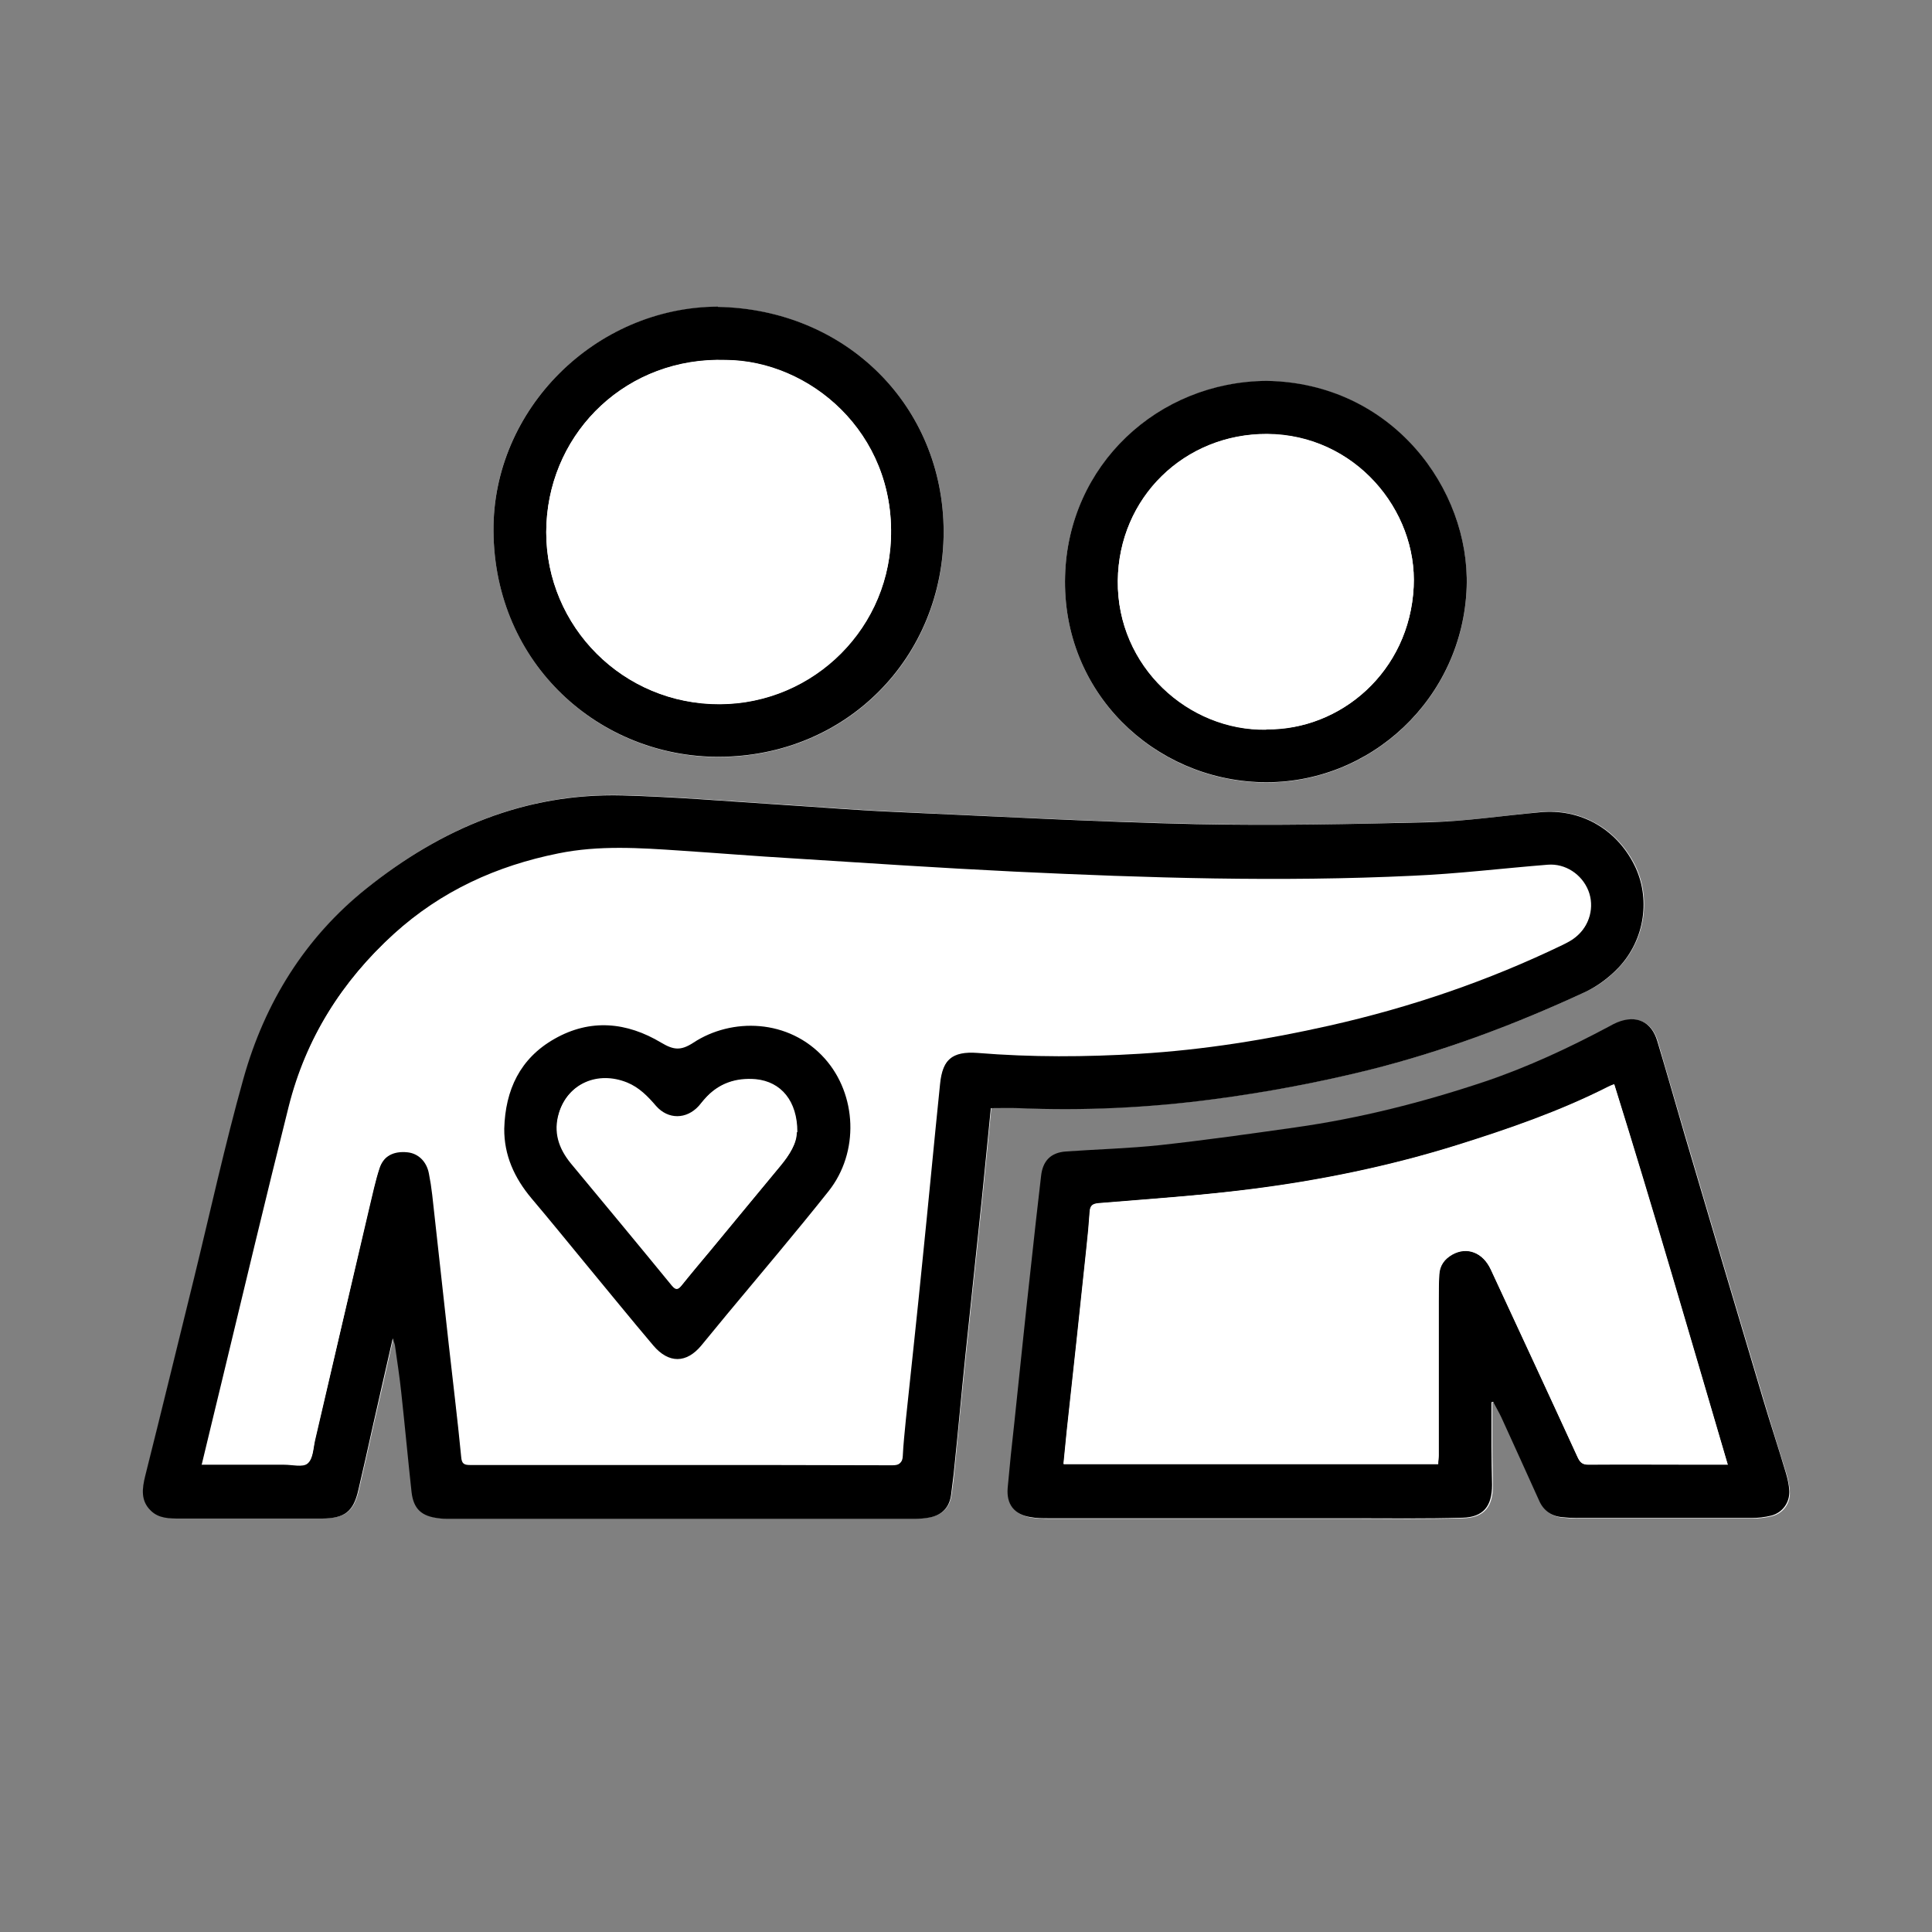
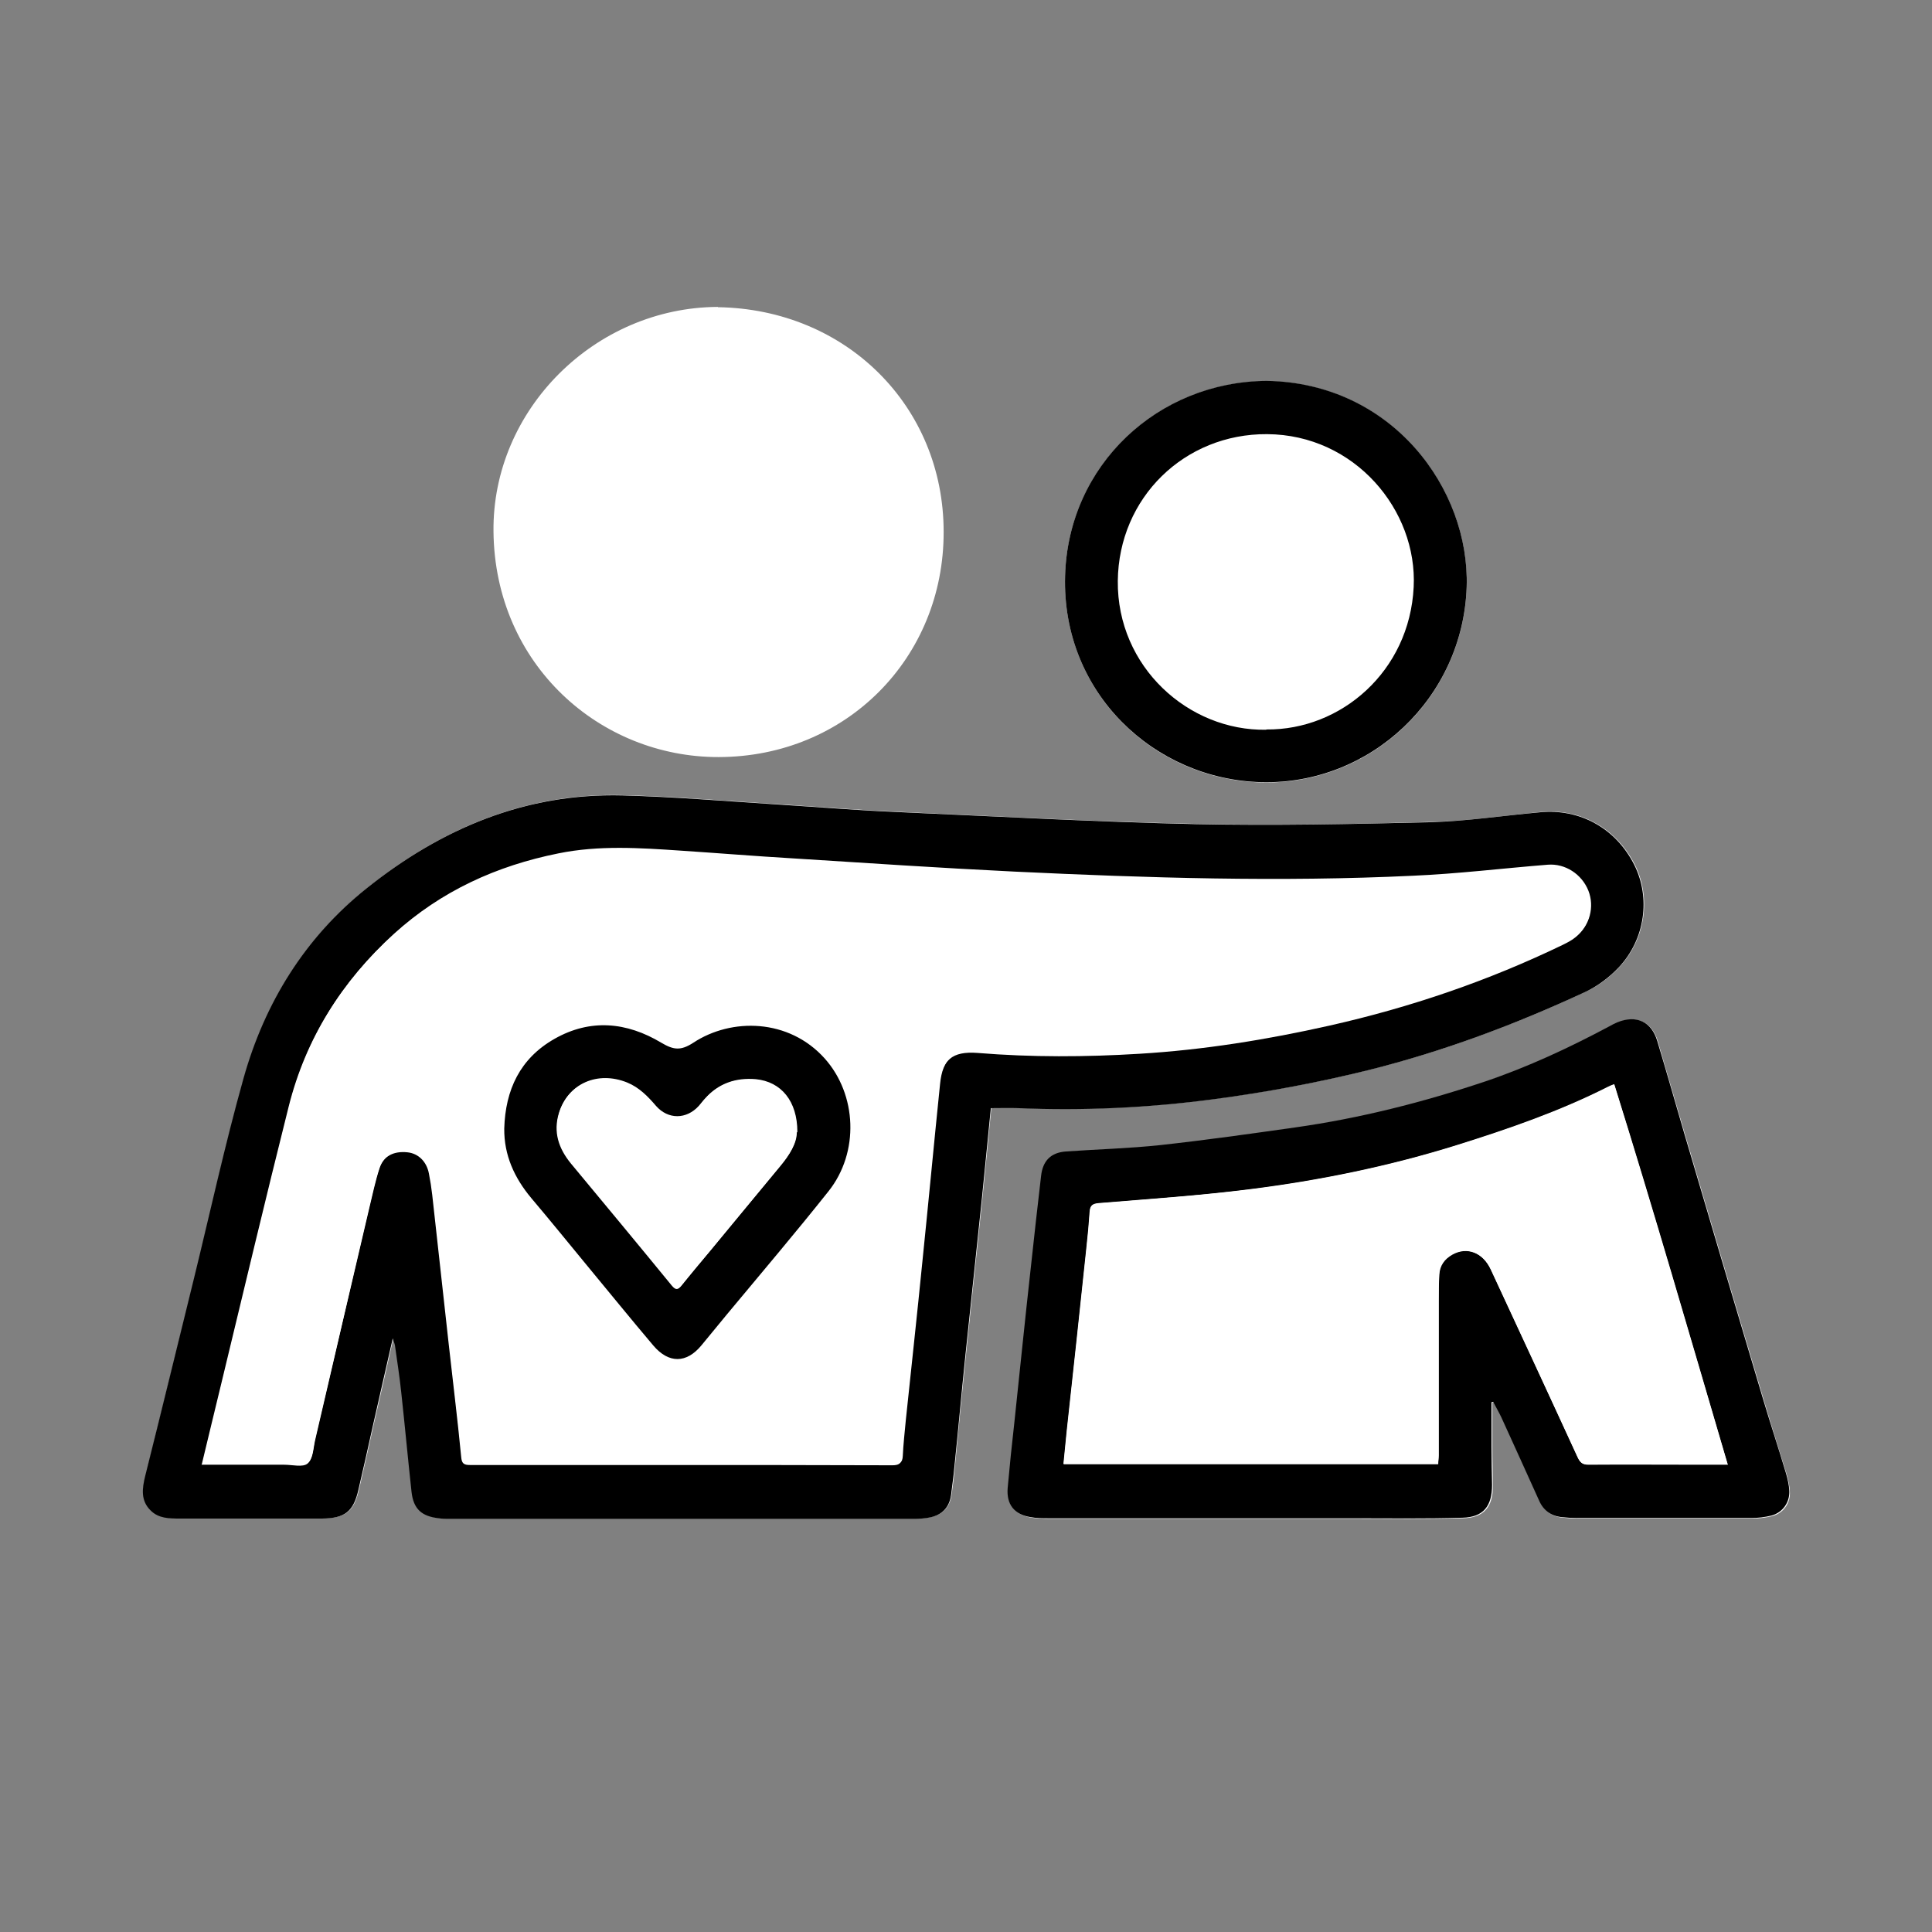
<svg xmlns="http://www.w3.org/2000/svg" id="uuid-1dc9b4b5-5827-4bc2-a1db-644a5b5a9844" data-name="Capa 1" width="70" height="70" viewBox="0 0 70 70">
  <rect x="0" y="0" width="70" height="70" fill="#808080" stroke="none" />
  <g id="uuid-4b93640e-e939-4dba-b5d6-0068eed31cc8" data-name="Capa 42">
    <g>
      <path d="m14.24,48.45c.05.14.08.21.09.29.08.57.17,1.15.23,1.72.13,1.19.24,2.39.37,3.58.07.62.36.89.99.96.12.01.25.02.37.02,5.61,0,11.22,0,16.83,0,.2,0,.4-.01.59-.05.45-.09.71-.37.77-.82.05-.34.09-.68.12-1.02.13-1.35.26-2.7.4-4.05.2-1.9.4-3.81.6-5.71.11-1.07.21-2.14.32-3.23.34,0,.66-.01.98,0,2.37.1,4.72-.01,7.07-.32,1.9-.25,3.78-.6,5.64-1.06,2.72-.68,5.33-1.66,7.87-2.84.44-.2.85-.52,1.19-.88.96-1.02,1.16-2.53.56-3.72-.67-1.31-1.97-2.04-3.41-1.9-1.32.13-2.64.33-3.96.36-2.84.08-5.68.14-8.52.07-3.62-.08-7.23-.27-10.84-.44-1.43-.06-2.86-.18-4.28-.27-1.88-.12-3.76-.28-5.65-.33-3.51-.09-6.57,1.2-9.26,3.36-2.24,1.8-3.7,4.16-4.47,6.9-.67,2.39-1.2,4.82-1.79,7.23-.59,2.39-1.18,4.78-1.77,7.17-.11.45-.17.89.2,1.25.29.28.68.29,1.05.29,1.72,0,3.44,0,5.16,0,.83,0,1.14-.25,1.32-1.05.18-.77.35-1.53.52-2.3.24-1.04.48-2.09.73-3.21m39.8,2.38l.07-.02c.1.19.21.37.3.57.46,1.01.91,2.01,1.37,3.02.16.36.45.56.84.59.18.02.35.03.53.03,2.1,0,4.21,0,6.31,0,.25,0,.5-.03.74-.09.4-.11.66-.47.63-.89-.01-.21-.06-.43-.12-.64-.28-.91-.57-1.81-.84-2.73-.95-3.18-1.89-6.36-2.83-9.54-.33-1.13-.66-2.26-.99-3.39-.21-.72-.76-.97-1.45-.69-.1.04-.19.09-.28.14-1.46.79-2.96,1.48-4.53,2.01-2.24.76-4.52,1.33-6.87,1.67-1.63.23-3.26.46-4.89.64-1.13.12-2.27.15-3.41.23-.55.04-.84.34-.9.89-.13,1.1-.25,2.2-.37,3.3-.2,1.88-.4,3.77-.6,5.65-.08.78-.17,1.56-.24,2.35-.05.6.25.96.85,1.06.21.03.43.04.65.04,3.67,0,7.34,0,11.01,0,1.33,0,2.65.02,3.98-.02.76-.02,1.08-.43,1.07-1.19,0-.47-.02-.93-.02-1.4,0-.52,0-1.05,0-1.57M26.01,11.12c-4.45.02-8.18,3.72-8.13,8.14.05,4.83,3.87,8.18,8.16,8.17,4.63-.01,8.16-3.6,8.15-8.16,0-4.56-3.54-8.07-8.18-8.14m19.88,2.68c-3.94.03-7.19,3.05-7.3,7.07-.11,4.24,3.24,7.38,7.13,7.47,3.92.09,7.28-3.03,7.42-7.07.12-3.54-2.69-7.4-7.25-7.47" style="fill: #fff;" />
      <path d="m14.24,48.45c-.26,1.12-.49,2.17-.73,3.21-.17.77-.34,1.53-.52,2.3-.18.81-.49,1.05-1.32,1.06-1.72,0-3.44,0-5.16,0-.37,0-.76,0-1.05-.29-.37-.36-.31-.8-.2-1.25.6-2.39,1.18-4.78,1.77-7.17.59-2.41,1.12-4.84,1.79-7.23.77-2.75,2.23-5.11,4.47-6.9,2.7-2.16,5.75-3.45,9.26-3.36,1.89.05,3.77.21,5.65.33,1.43.09,2.85.21,4.28.27,3.61.16,7.23.36,10.84.44,2.84.06,5.68,0,8.52-.07,1.32-.04,2.64-.24,3.96-.36,1.45-.14,2.75.59,3.41,1.9.6,1.19.4,2.7-.56,3.72-.33.35-.75.67-1.19.88-2.54,1.18-5.15,2.16-7.87,2.84-1.86.46-3.74.81-5.64,1.06-2.35.31-4.7.42-7.07.32-.32-.01-.64,0-.98,0-.11,1.09-.21,2.16-.32,3.23-.2,1.9-.4,3.81-.6,5.71-.14,1.35-.26,2.7-.4,4.05-.03.34-.08.68-.12,1.02-.06.45-.32.73-.77.82-.19.04-.39.05-.59.05-5.61,0-11.22,0-16.83,0-.12,0-.25,0-.37-.02-.62-.07-.92-.33-.99-.96-.13-1.19-.24-2.39-.37-3.58-.06-.58-.15-1.15-.23-1.72-.01-.07-.05-.15-.09-.29m-6.91,4.61c1.03,0,2.01,0,2.99,0,.29,0,.67.1.84-.04.19-.15.2-.54.26-.83.66-2.8,1.31-5.6,1.96-8.4.12-.49.22-.99.38-1.47.15-.45.53-.63,1.02-.58.4.04.7.34.78.77.05.25.09.51.12.77.2,1.81.4,3.62.6,5.43.15,1.36.32,2.71.45,4.07.02.24.1.29.32.29,2.34,0,4.69,0,7.03,0,2.76,0,5.52,0,8.27.01.23,0,.34-.06.35-.3.02-.43.06-.87.11-1.3.2-1.92.41-3.83.6-5.74.22-2.14.42-4.28.64-6.43.09-.92.47-1.24,1.39-1.17,1.96.16,3.91.15,5.87.03,2.32-.14,4.61-.51,6.88-1.02,2.93-.66,5.75-1.62,8.46-2.93.16-.08.32-.16.45-.27.49-.39.67-1.07.44-1.65-.24-.6-.83-.99-1.47-.94-1.63.13-3.26.33-4.89.4-4.81.22-9.62.08-14.43-.15-2.68-.13-5.36-.31-8.04-.48-1.35-.08-2.71-.19-4.06-.28-1.48-.1-2.96-.19-4.43.1-2.24.45-4.24,1.36-5.95,2.91-1.88,1.71-3.17,3.76-3.79,6.22-.84,3.35-1.64,6.71-2.45,10.07-.23.96-.47,1.93-.71,2.94" />
      <path d="m54.04,50.83c0,.52,0,1.05,0,1.57,0,.47.01.93.02,1.4,0,.77-.31,1.17-1.07,1.19-1.32.04-2.65.02-3.98.02-3.67,0-7.34,0-11.01,0-.22,0-.44,0-.65-.04-.6-.09-.89-.46-.84-1.06.07-.78.15-1.56.24-2.35.2-1.88.39-3.77.6-5.65.12-1.1.24-2.2.37-3.3.06-.55.35-.85.9-.89,1.14-.08,2.28-.11,3.41-.23,1.64-.18,3.27-.41,4.89-.64,2.34-.33,4.63-.91,6.87-1.66,1.57-.53,3.07-1.23,4.53-2.01.09-.05.18-.1.28-.14.69-.28,1.24-.03,1.45.69.34,1.13.66,2.26.99,3.39.94,3.18,1.88,6.36,2.83,9.54.27.91.57,1.81.84,2.72.06.21.11.42.12.64.02.41-.24.78-.64.89-.24.06-.49.09-.74.09-2.1,0-4.21,0-6.31,0-.18,0-.35-.01-.53-.03-.39-.03-.68-.23-.84-.59-.46-1.01-.91-2.02-1.37-3.02-.09-.19-.2-.38-.3-.57l-.07.02Zm8.56,2.23c-1.36-4.62-2.68-9.2-4.11-13.77-.12.05-.18.08-.23.1-1.74.88-3.58,1.52-5.44,2.1-2.46.77-4.99,1.29-7.55,1.61-1.81.22-3.63.35-5.45.5-.22.02-.32.08-.33.3-.03.44-.07.89-.12,1.33-.23,2.2-.47,4.4-.71,6.61-.04.4-.08.79-.12,1.21h13.57c0-.12.02-.22.02-.32,0-1.86,0-3.73,0-5.59,0-.32,0-.64.02-.96.02-.33.19-.56.47-.72.53-.3,1.11-.08,1.4.54,1.06,2.27,2.11,4.54,3.15,6.81.09.19.17.26.39.26,1.34-.01,2.68,0,4.01,0h1.04Z" />
-       <path d="m26.01,11.12c4.64.08,8.17,3.58,8.18,8.14,0,4.56-3.52,8.15-8.15,8.16-4.3.01-8.12-3.34-8.16-8.17-.04-4.42,3.69-8.12,8.13-8.14m.29,1.93c-3.56-.12-6.32,2.55-6.5,5.91-.18,3.46,2.5,6.4,5.96,6.55,3.45.16,6.37-2.51,6.52-5.96.16-3.89-2.96-6.48-5.98-6.5" />
      <path d="m45.89,13.8c4.56.07,7.37,3.93,7.25,7.47-.14,4.04-3.5,7.16-7.42,7.07-3.89-.09-7.25-3.23-7.13-7.47.11-4.02,3.36-7.04,7.3-7.07m-.01,12.63c2.7.03,5.19-2.1,5.34-5.16.14-2.78-2.13-5.52-5.31-5.54-2.99-.02-5.38,2.3-5.41,5.32-.03,3.11,2.56,5.44,5.38,5.39" />
      <path d="m7.33,53.06c.24-1.01.48-1.97.71-2.94.81-3.36,1.61-6.72,2.45-10.07.62-2.45,1.91-4.51,3.79-6.22,1.71-1.55,3.71-2.46,5.95-2.91,1.47-.3,2.95-.2,4.43-.1,1.36.09,2.71.2,4.06.28,2.68.17,5.36.35,8.04.48,4.81.23,9.62.38,14.43.15,1.63-.07,3.26-.27,4.89-.4.63-.05,1.23.34,1.47.94.23.58.05,1.27-.44,1.65-.14.11-.29.19-.45.27-2.7,1.31-5.53,2.27-8.46,2.93-2.26.51-4.55.88-6.88,1.02-1.96.12-3.91.13-5.87-.03-.92-.07-1.3.25-1.39,1.17-.22,2.14-.42,4.29-.64,6.43-.19,1.92-.4,3.83-.6,5.74-.04.43-.09.87-.11,1.3-.01.25-.12.3-.35.3-2.76,0-5.52,0-8.28,0-2.34,0-4.69,0-7.03,0-.22,0-.3-.05-.32-.29-.14-1.36-.3-2.71-.45-4.07-.2-1.81-.4-3.62-.6-5.43-.03-.26-.07-.51-.12-.77-.08-.43-.38-.72-.78-.77-.49-.05-.86.13-1.02.58-.16.48-.26.98-.38,1.47-.66,2.8-1.31,5.6-1.96,8.4-.07.29-.07.67-.26.82-.18.14-.56.04-.84.04-.98,0-1.97,0-2.99,0m10.94-12.17c0,.97.37,1.79.98,2.52.66.79,1.31,1.58,1.96,2.37.82.99,1.63,1.99,2.46,2.97.55.66,1.19.64,1.74,0,.31-.37.62-.75.93-1.13,1.23-1.49,2.47-2.96,3.68-4.46,1.13-1.41,1.03-3.5-.14-4.81-1.3-1.45-3.38-1.49-4.76-.57-.45.3-.72.27-1.16,0-1.25-.75-2.57-.88-3.87-.14-1.25.71-1.78,1.85-1.82,3.25" style="fill: #fff;" />
      <path d="m62.6,53.06h-1.04c-1.34,0-2.68,0-4.01,0-.21,0-.3-.07-.39-.26-1.04-2.27-2.1-4.54-3.15-6.81-.29-.62-.86-.84-1.4-.54-.28.16-.46.39-.47.72-.01.32-.02.64-.02.96,0,1.86,0,3.73,0,5.59,0,.1-.01.2-.02.32h-13.57c.04-.41.08-.81.12-1.21.24-2.2.48-4.4.71-6.61.05-.44.09-.89.12-1.33.02-.22.11-.28.33-.3,1.82-.15,3.64-.27,5.45-.5,2.56-.32,5.09-.84,7.55-1.61,1.85-.58,3.7-1.22,5.44-2.1.05-.03.11-.05.23-.1,1.42,4.57,2.75,9.15,4.11,13.77" style="fill: #fff;" />
      <path d="m26.3,13.05c3.01.02,6.14,2.62,5.98,6.5-.14,3.45-3.07,6.12-6.52,5.96-3.46-.16-6.14-3.09-5.96-6.55.17-3.36,2.93-6.03,6.5-5.91" style="fill: #fff;" />
-       <path d="m45.88,26.43c-2.81.05-5.41-2.28-5.38-5.39.03-3.02,2.42-5.33,5.41-5.32,3.18.02,5.45,2.76,5.31,5.54-.15,3.07-2.64,5.2-5.34,5.16" style="fill: #fff;" />
      <path d="m18.27,40.89c.04-1.4.57-2.54,1.82-3.25,1.3-.74,2.62-.61,3.87.14.44.26.7.3,1.16,0,1.38-.91,3.46-.88,4.76.57,1.17,1.31,1.26,3.4.14,4.81-1.2,1.51-2.45,2.98-3.68,4.46-.31.38-.62.75-.93,1.13-.54.65-1.18.66-1.74,0-.83-.98-1.64-1.98-2.46-2.97-.65-.79-1.3-1.59-1.96-2.37-.61-.73-.99-1.55-.98-2.52m10.6.15c0-1.11-.58-1.83-1.51-1.91-.72-.07-1.35.14-1.84.71-.07.09-.14.18-.22.26-.44.5-1.1.51-1.55,0-.3-.35-.61-.67-1.05-.85-1.07-.43-2.13.03-2.45,1.08-.21.69-.01,1.28.43,1.82,1.22,1.47,2.45,2.95,3.66,4.43.15.18.23.15.35,0,.34-.43.7-.85,1.05-1.27.84-1.02,1.69-2.04,2.53-3.06.32-.39.58-.81.58-1.19" />
      <path d="m28.87,41.03c0,.38-.25.8-.58,1.19-.85,1.02-1.69,2.04-2.53,3.06-.35.42-.7.84-1.05,1.27-.12.15-.2.19-.35,0-1.21-1.48-2.44-2.95-3.66-4.43-.45-.54-.64-1.13-.43-1.82.32-1.04,1.38-1.51,2.45-1.08.44.18.75.5,1.05.85.44.5,1.1.49,1.55,0,.08-.09.14-.18.22-.26.49-.56,1.12-.77,1.84-.71.93.09,1.51.8,1.51,1.91" style="fill: #fff;" />
    </g>
  </g>
</svg>